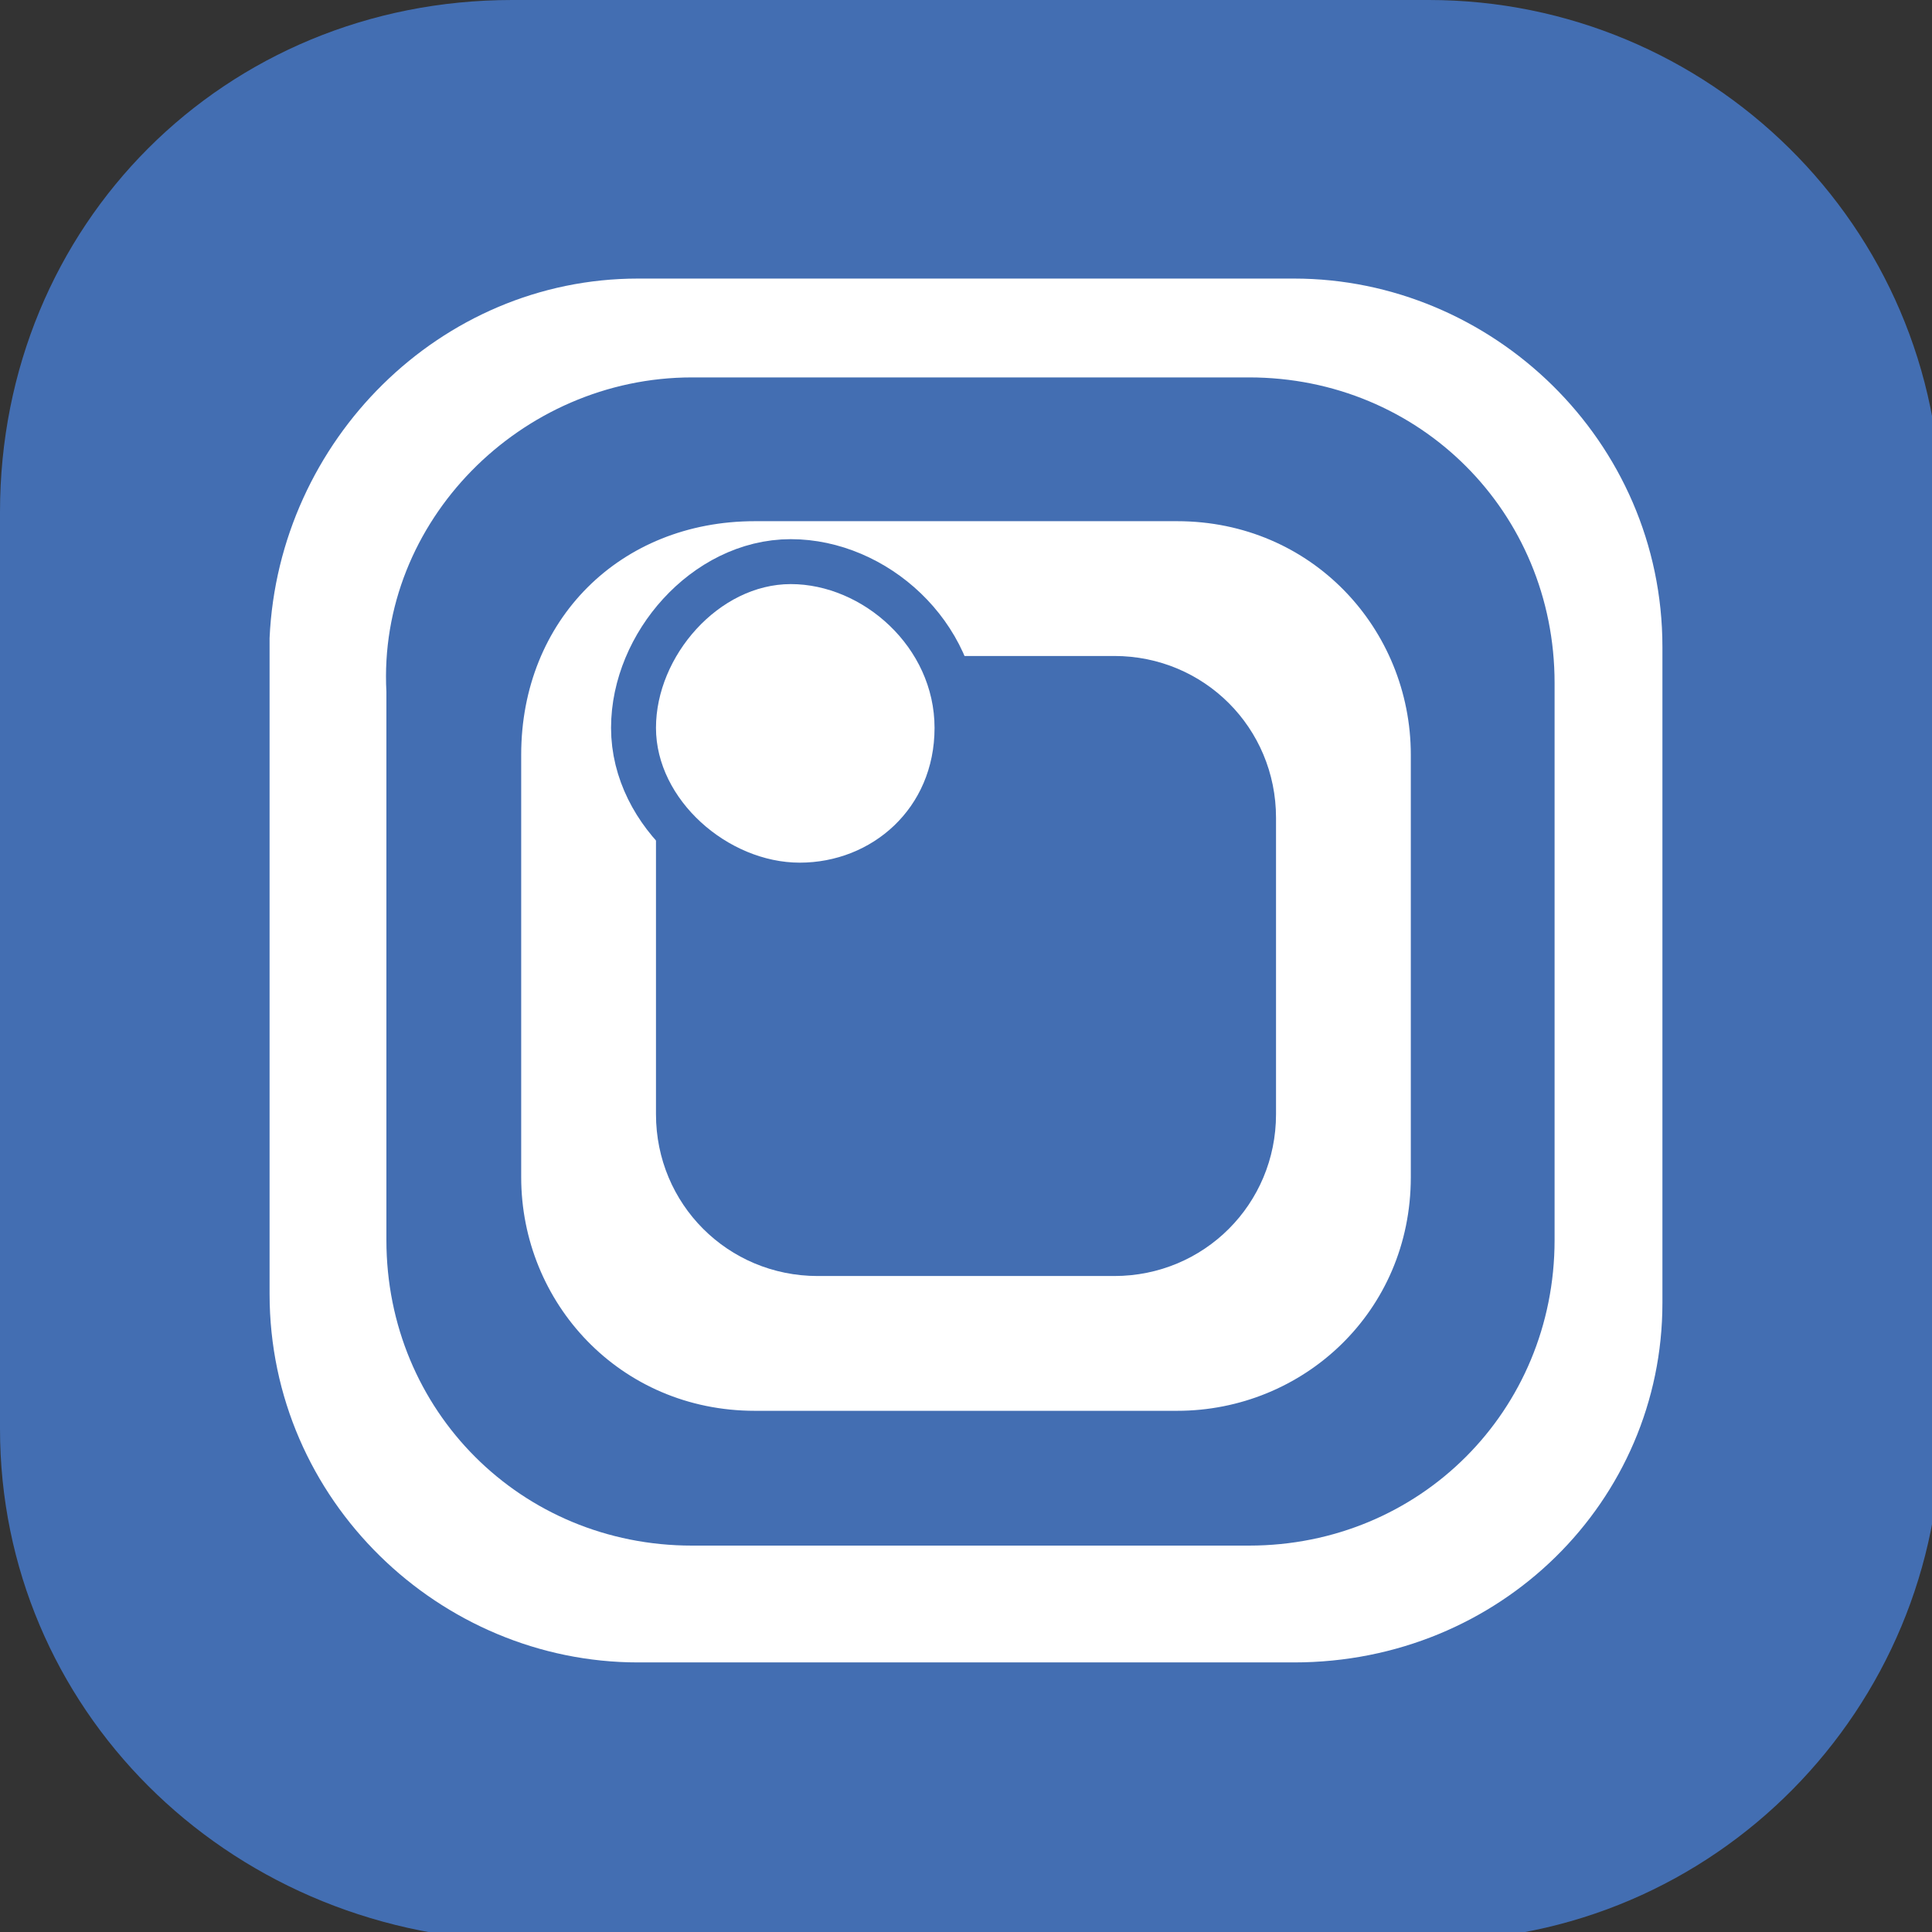
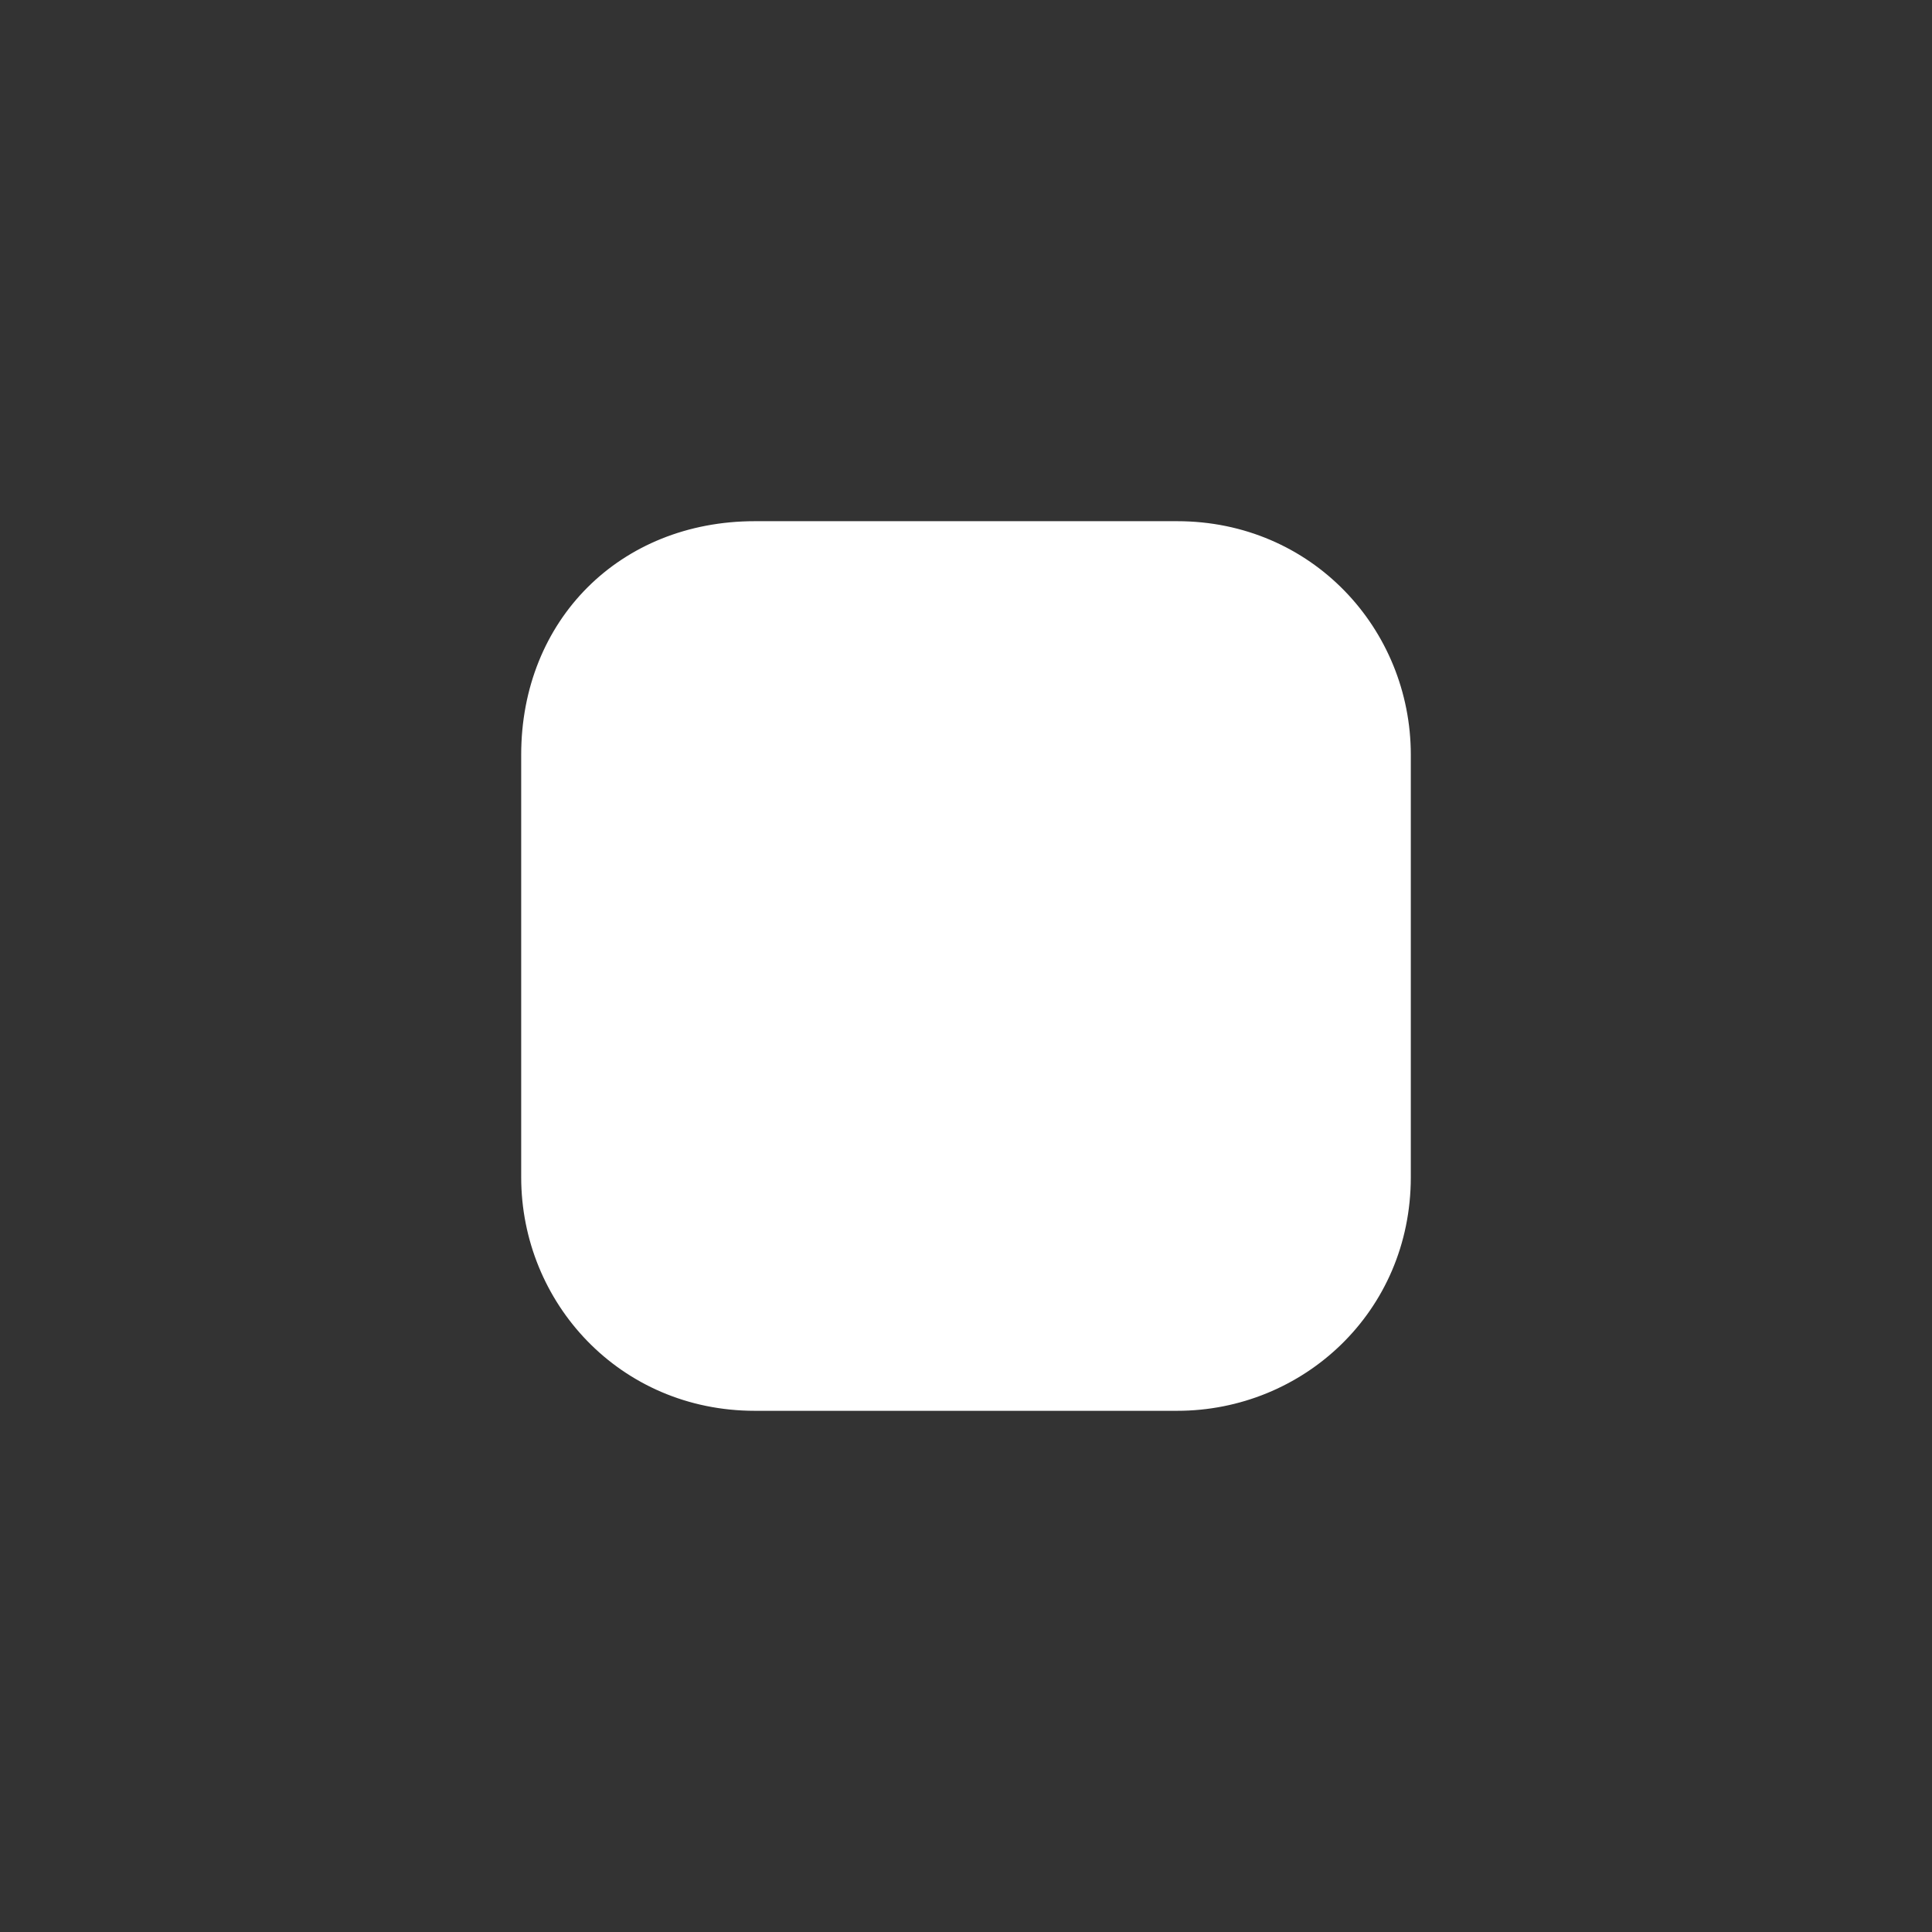
<svg xmlns="http://www.w3.org/2000/svg" version="1.1" id="_レイヤー_2" x="0px" y="0px" viewBox="0 0 21.5 21.5" style="enable-background:new 0 0 21.5 21.5;" xml:space="preserve">
  <rect x="0" y="0" width="21.5" height="21.5" fill="#333333" stroke="none" />
  <style type="text/css">
	.st0{fill:#436EB2;}
	.st1{fill:#FFFFFF;}
	.st2{fill:none;stroke:#436EB2;stroke-miterlimit:10;}
</style>
  <g id="pc">
    <g>
-       <path class="st0" d="M5.7,0h10.2c3.1,0,5.7,2.5,5.7,5.7v10.2c0,3.1-2.5,5.7-5.7,5.7H5.7C2.5,21.5,0,19,0,15.9V5.7    C0,2.5,2.5,0,5.7,0z" />
-       <path class="st1" d="M7.1,3.1h7.3c2.2,0,4.1,1.8,4.1,4.1v7.3c0,2.2-1.8,4-4.1,4H7.1c-2.2,0-4.1-1.8-4.1-4.1V7.1    C3.1,4.9,4.9,3.1,7.1,3.1z" />
-       <path class="st0" d="M7.7,4.2h6.2c1.9,0,3.4,1.5,3.4,3.4v6.2c0,1.9-1.5,3.4-3.4,3.4H7.7c-1.9,0-3.4-1.5-3.4-3.4V7.7    C4.2,5.8,5.8,4.2,7.7,4.2z" />
      <path class="st1" d="M8.4,5.8h4.7c1.5,0,2.6,1.2,2.6,2.6v4.7c0,1.5-1.2,2.6-2.6,2.6H8.4c-1.5,0-2.6-1.2-2.6-2.6V8.4    C5.8,6.9,6.9,5.8,8.4,5.8z" />
-       <path class="st0" d="M9.1,7.3h3.3c1,0,1.8,0.8,1.8,1.8v3.3c0,1-0.8,1.8-1.8,1.8H9.1c-1,0-1.8-0.8-1.8-1.8V9.1    C7.3,8.1,8.1,7.3,9.1,7.3z" />
      <g>
-         <path class="st2" d="M10.4,8.1c0,0.9-0.7,1.5-1.5,1.5S7.3,8.9,7.3,8.1S8,6.5,8.8,6.5S10.4,7.2,10.4,8.1z" />
        <path class="st1" d="M10.4,8.1c0,0.9-0.7,1.5-1.5,1.5S7.3,8.9,7.3,8.1S8,6.5,8.8,6.5S10.4,7.2,10.4,8.1z" />
      </g>
    </g>
  </g>
</svg>